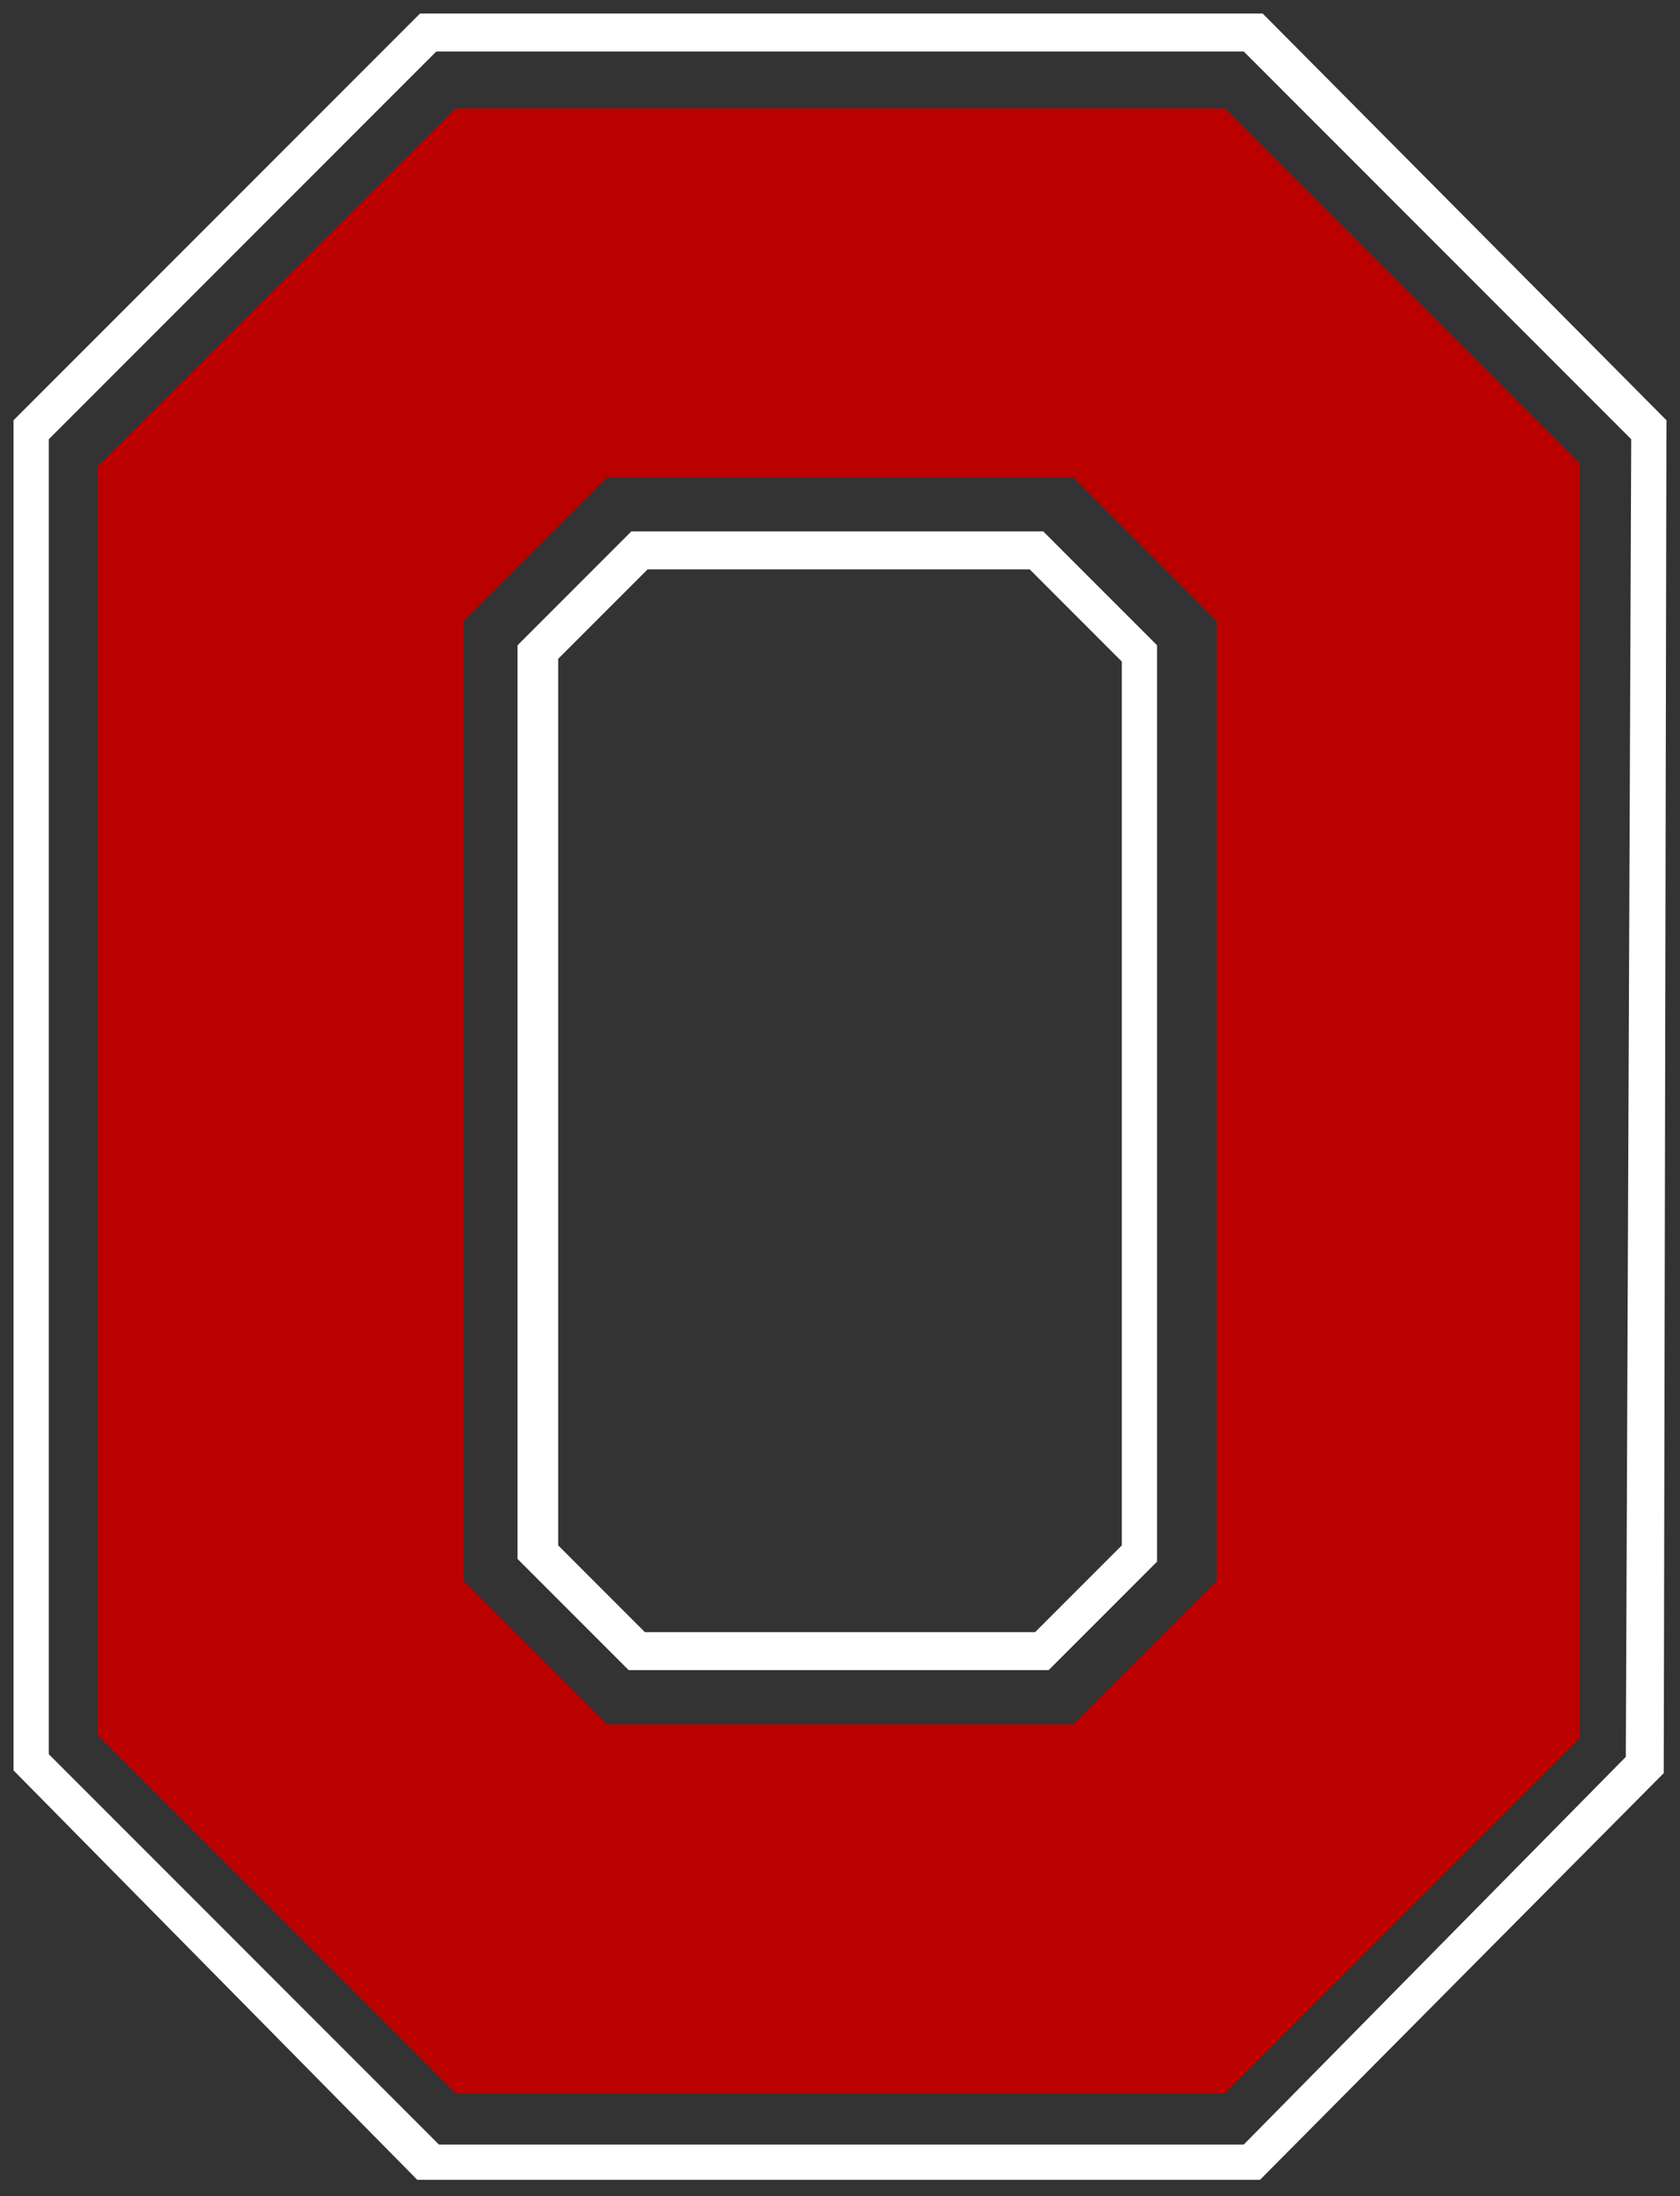
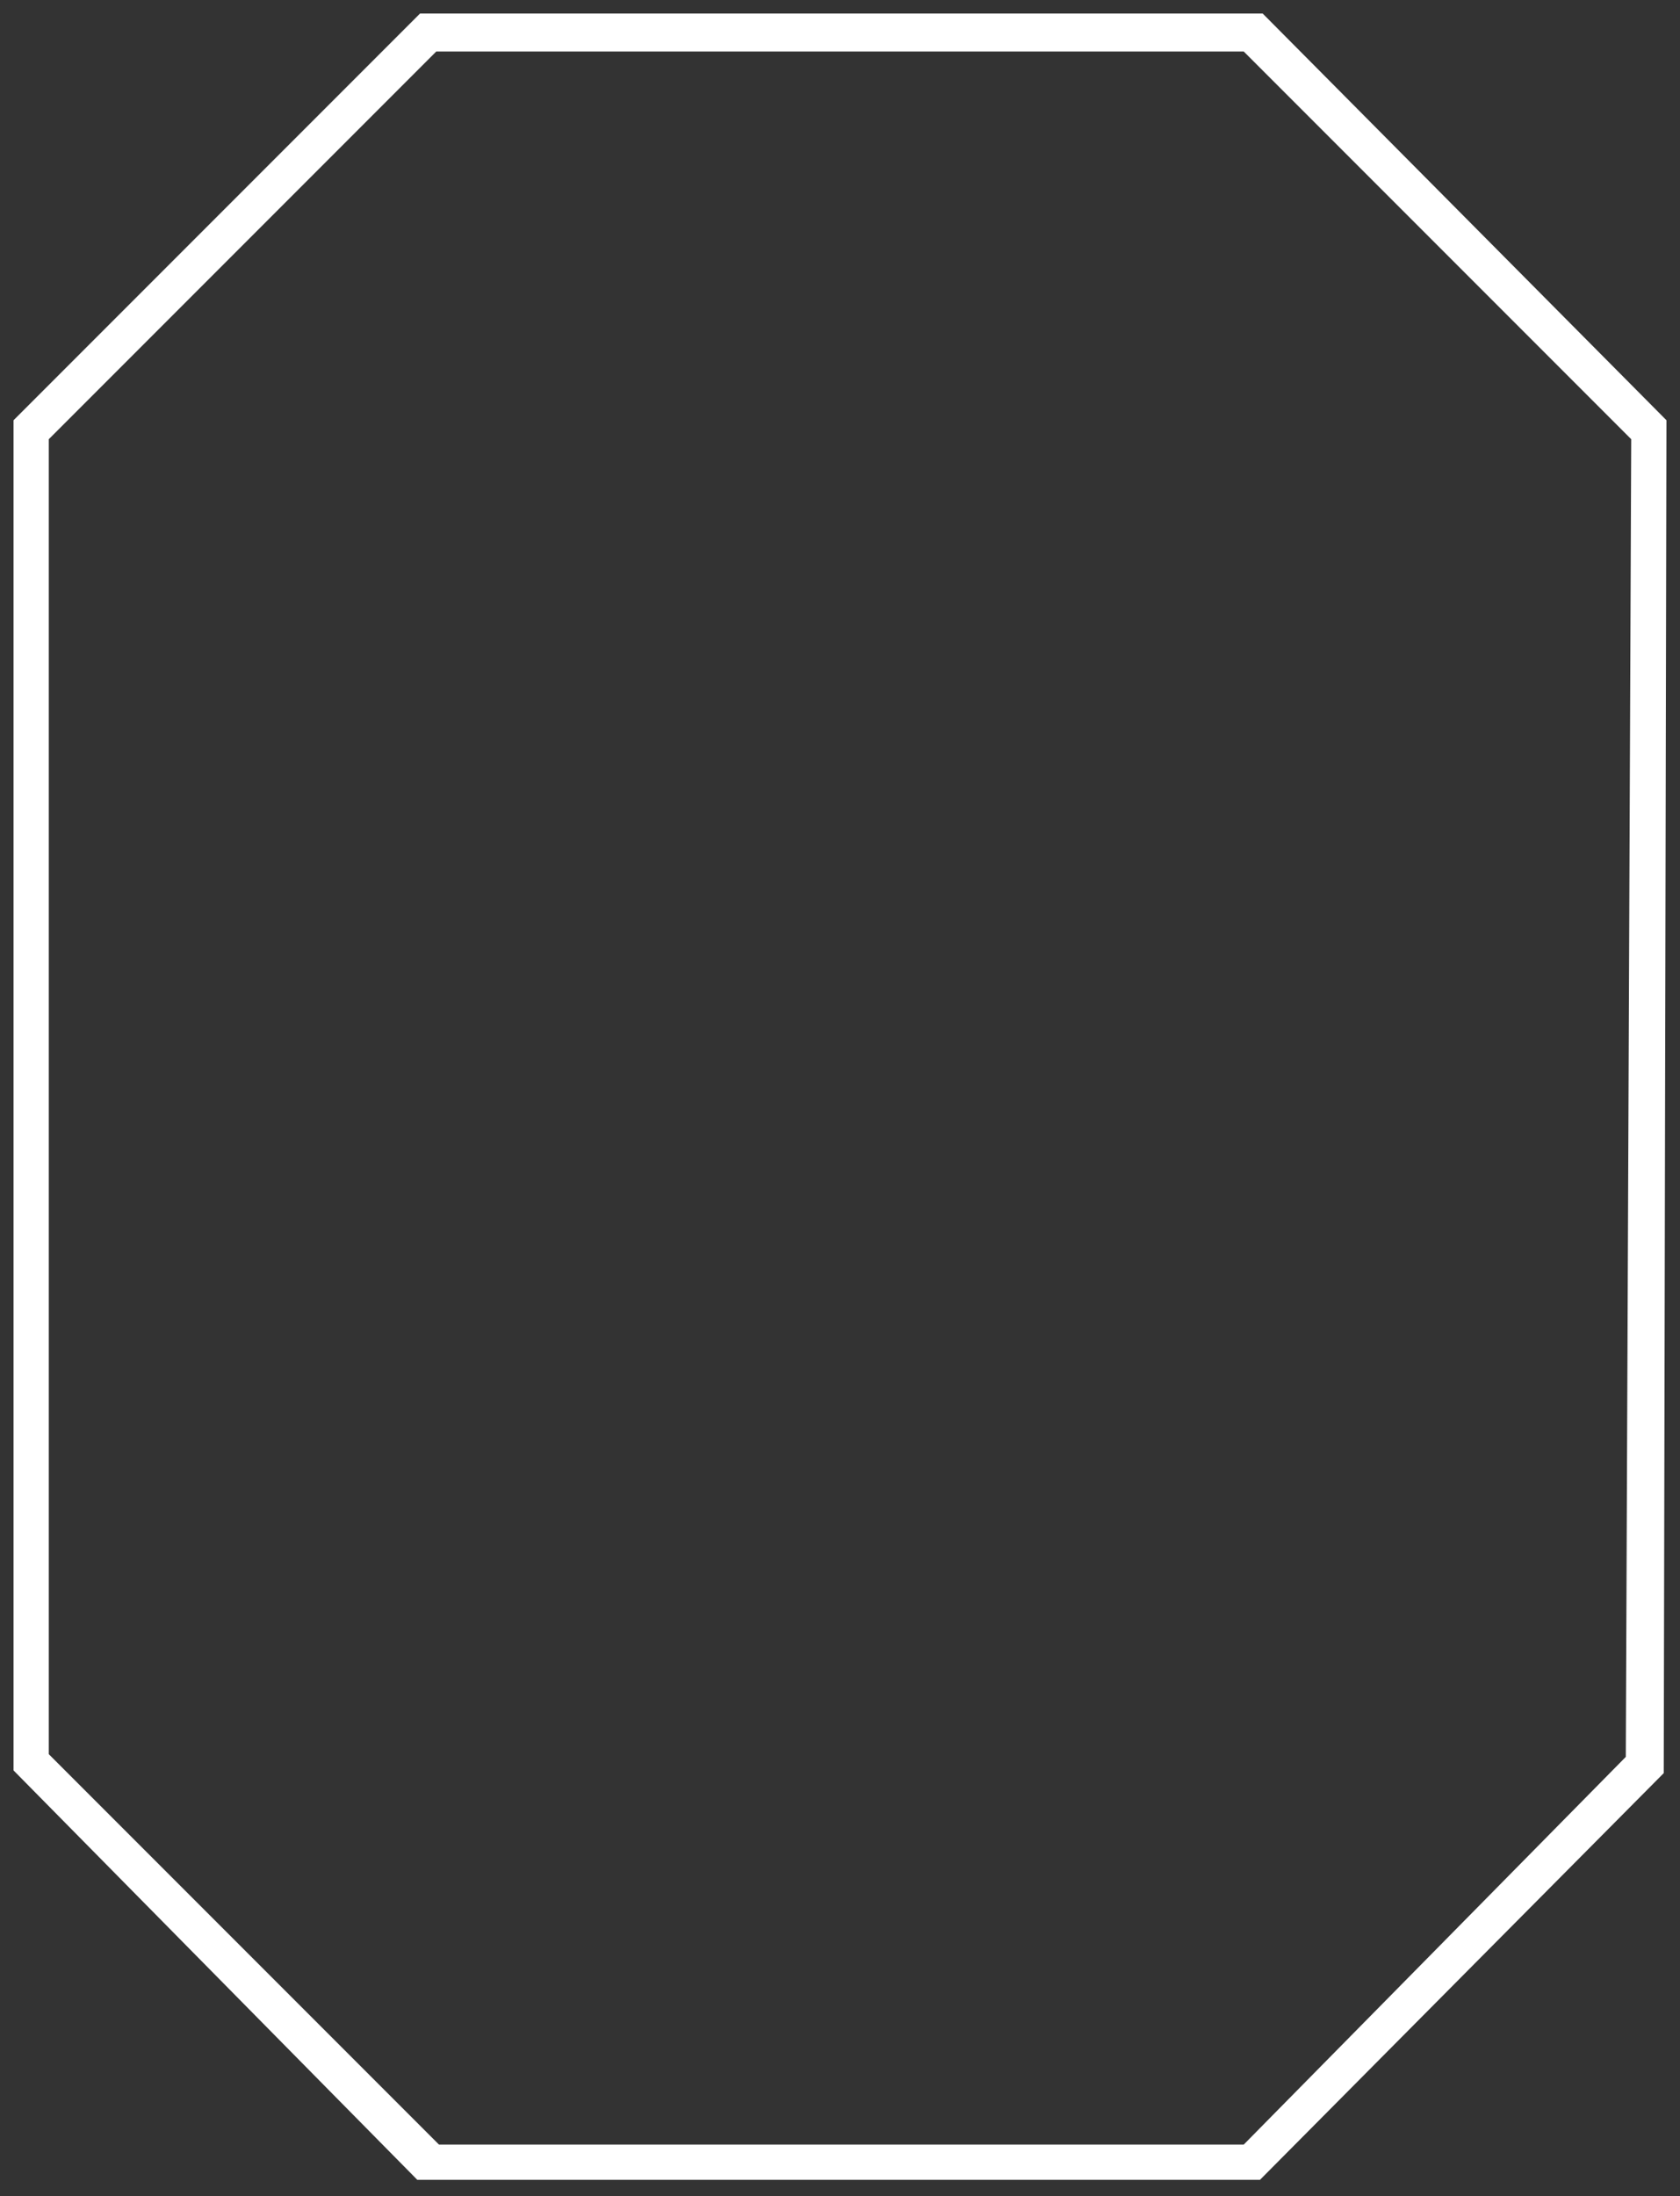
<svg xmlns="http://www.w3.org/2000/svg" version="1.1" id="Layer_1" x="0px" y="0px" viewBox="0 0 62 81" style="enable-background:new 0 0 62 81;" xml:space="preserve">
  <rect x="0" y="0" width="62" height="81" fill="#333333" stroke="none" />
  <style type="text/css">
	.st0{fill:#BB0000;}
	.st1{fill:#FFFFFF;}
</style>
  <g>
-     <path class="st0" d="M17.1,22.9l5.3-5.3h17.2l5.3,5.3v35.4l-5.3,5.3H22.4l-5.3-5.3V22.9L17.1,22.9z M58.3,17.1L45.2,4H16.8   L3.6,17.2V64l13.2,13.2h28.4l13.1-13.1V17.1L58.3,17.1z" />
    <path class="st1" d="M1.8,64.7V16.2L16.1,1.9l29.8,0l14.3,14.3L60,64.8L45.9,79.1l-29.7,0L1.8,64.7L1.8,64.7z M15.5,0.5l-15,15   v49.8l14.9,15.1h31.1l14.9-15l0.1-49.9l-14.9-15L15.5,0.5L15.5,0.5z" />
-     <path class="st1" d="M23.9,21H38l3.4,3.4v32.6l-3.2,3.2H23.8L20.6,57V24.3L23.9,21L23.9,21z M42.7,23.8l-4.2-4.2H23.3l-4.2,4.2   v33.7l4.1,4.1h15.5l4-4L42.7,23.8L42.7,23.8z" />
  </g>
</svg>